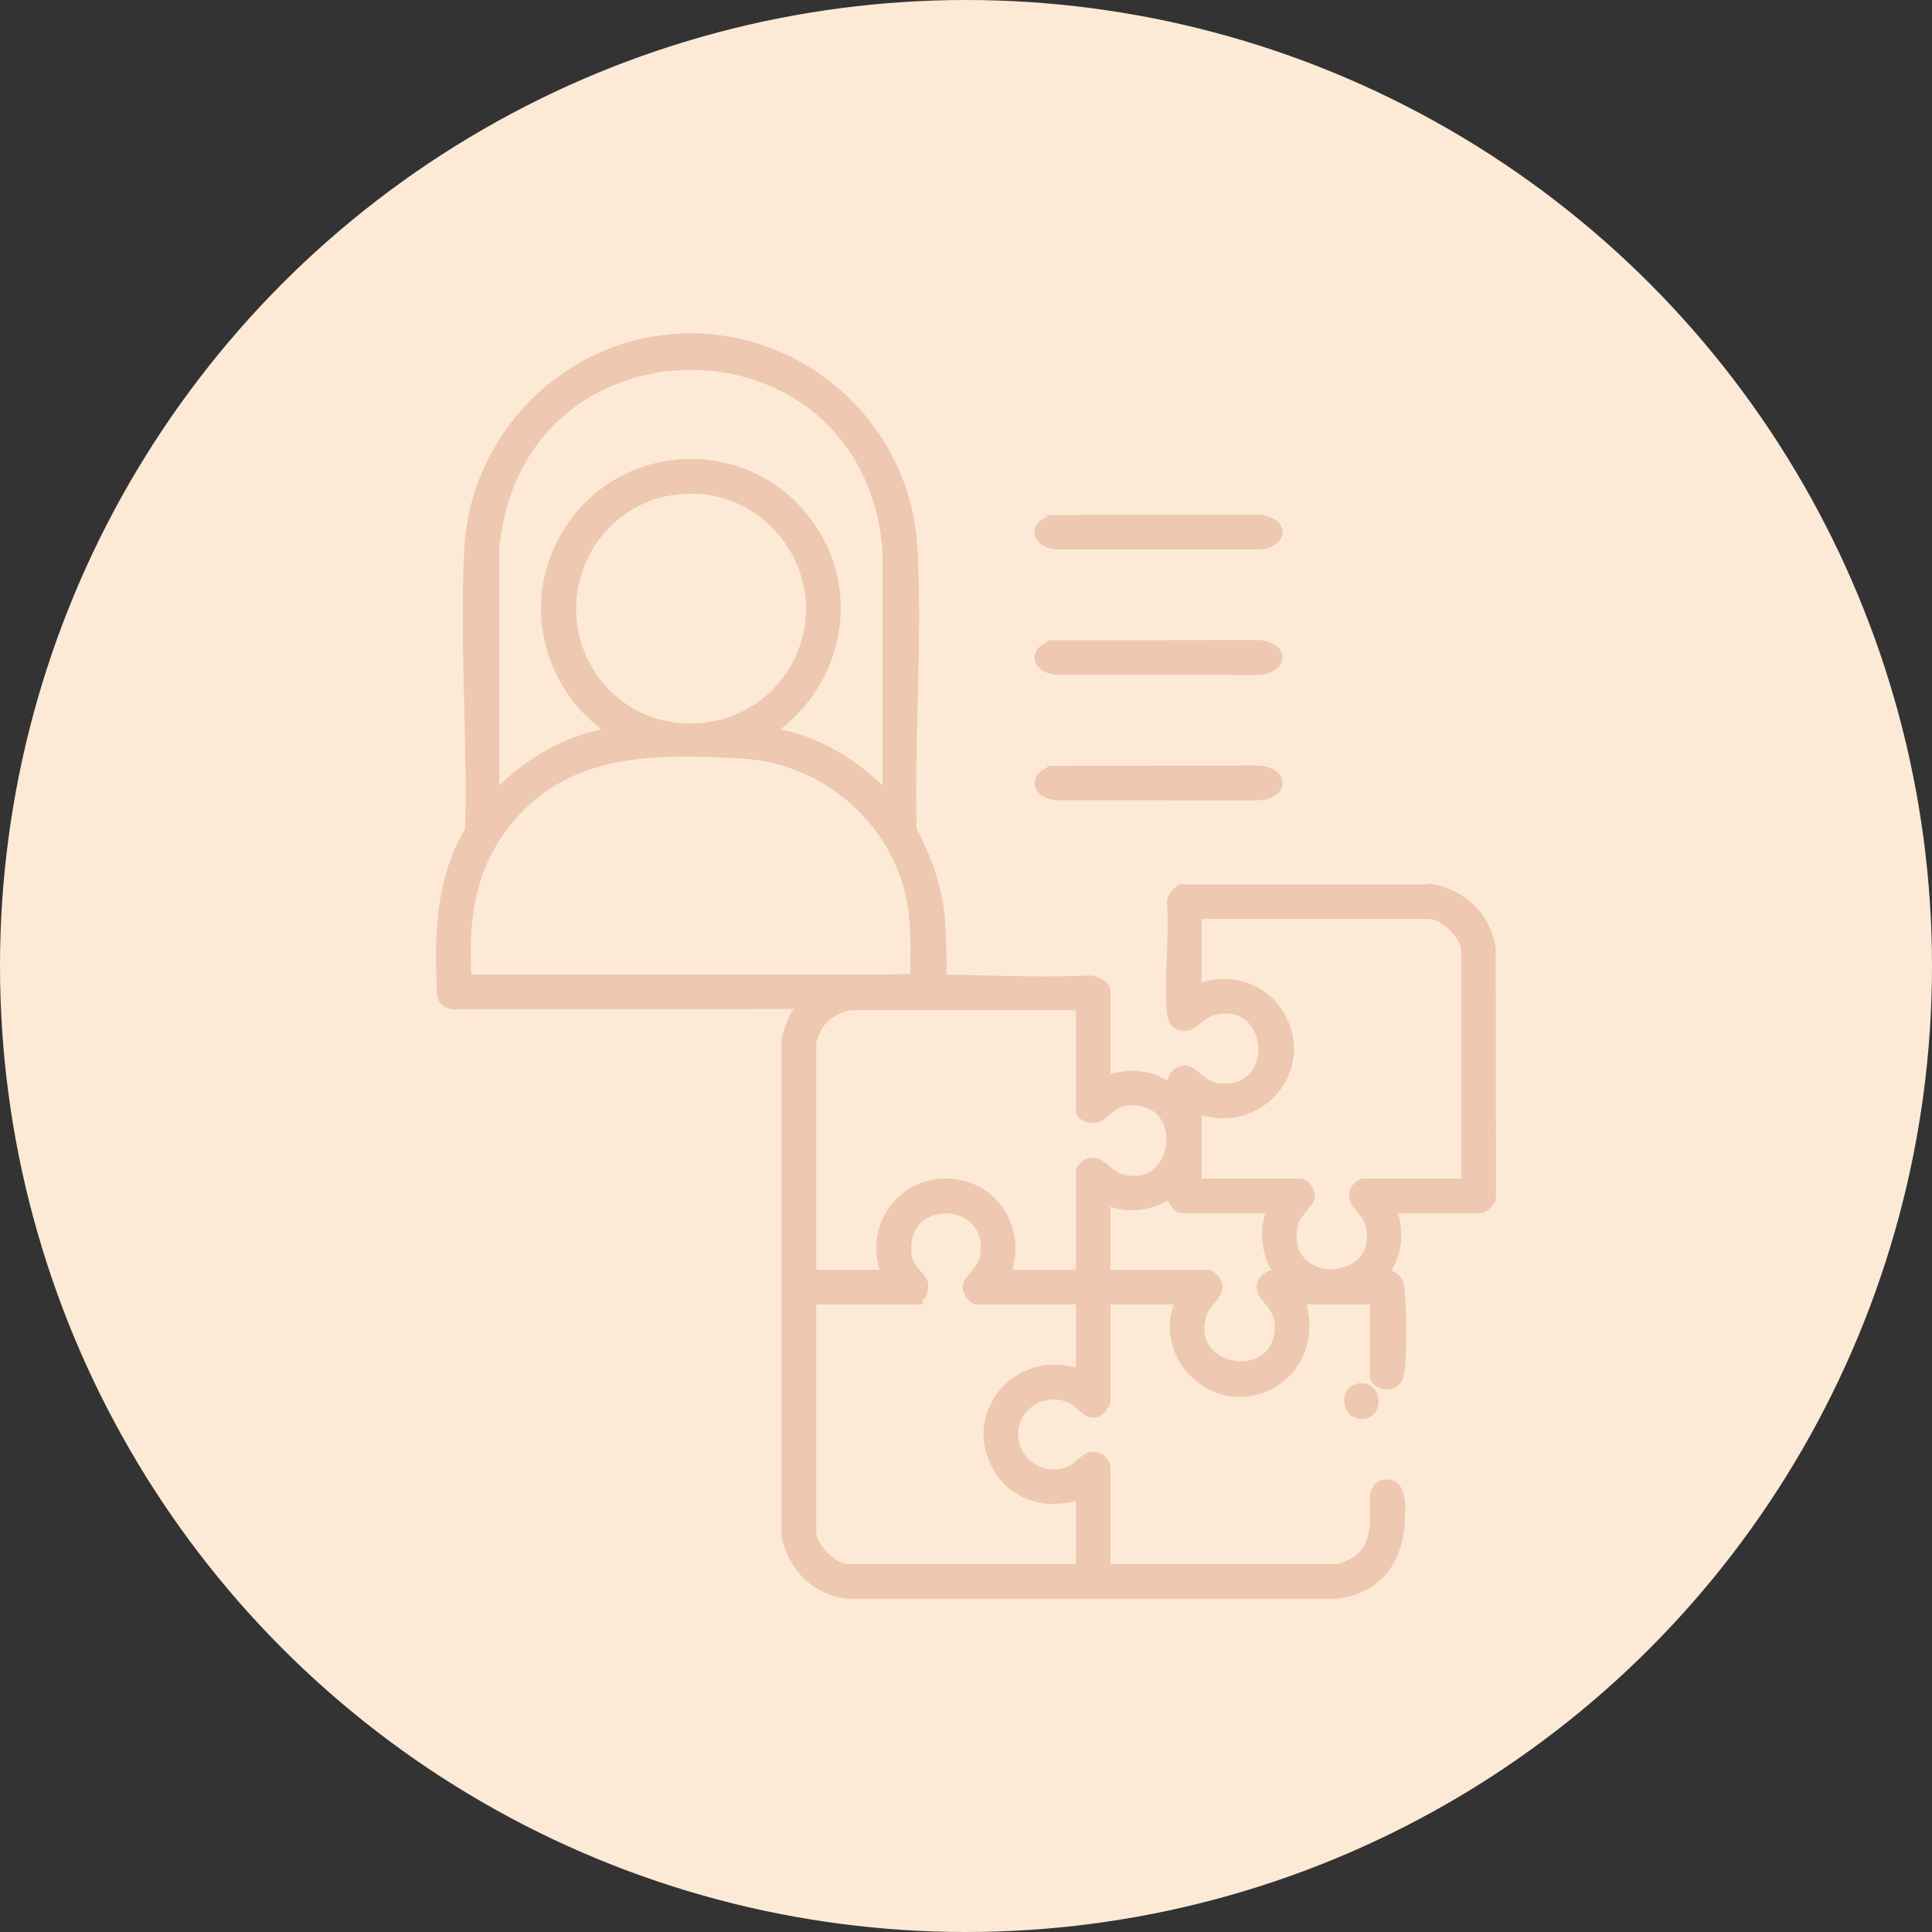
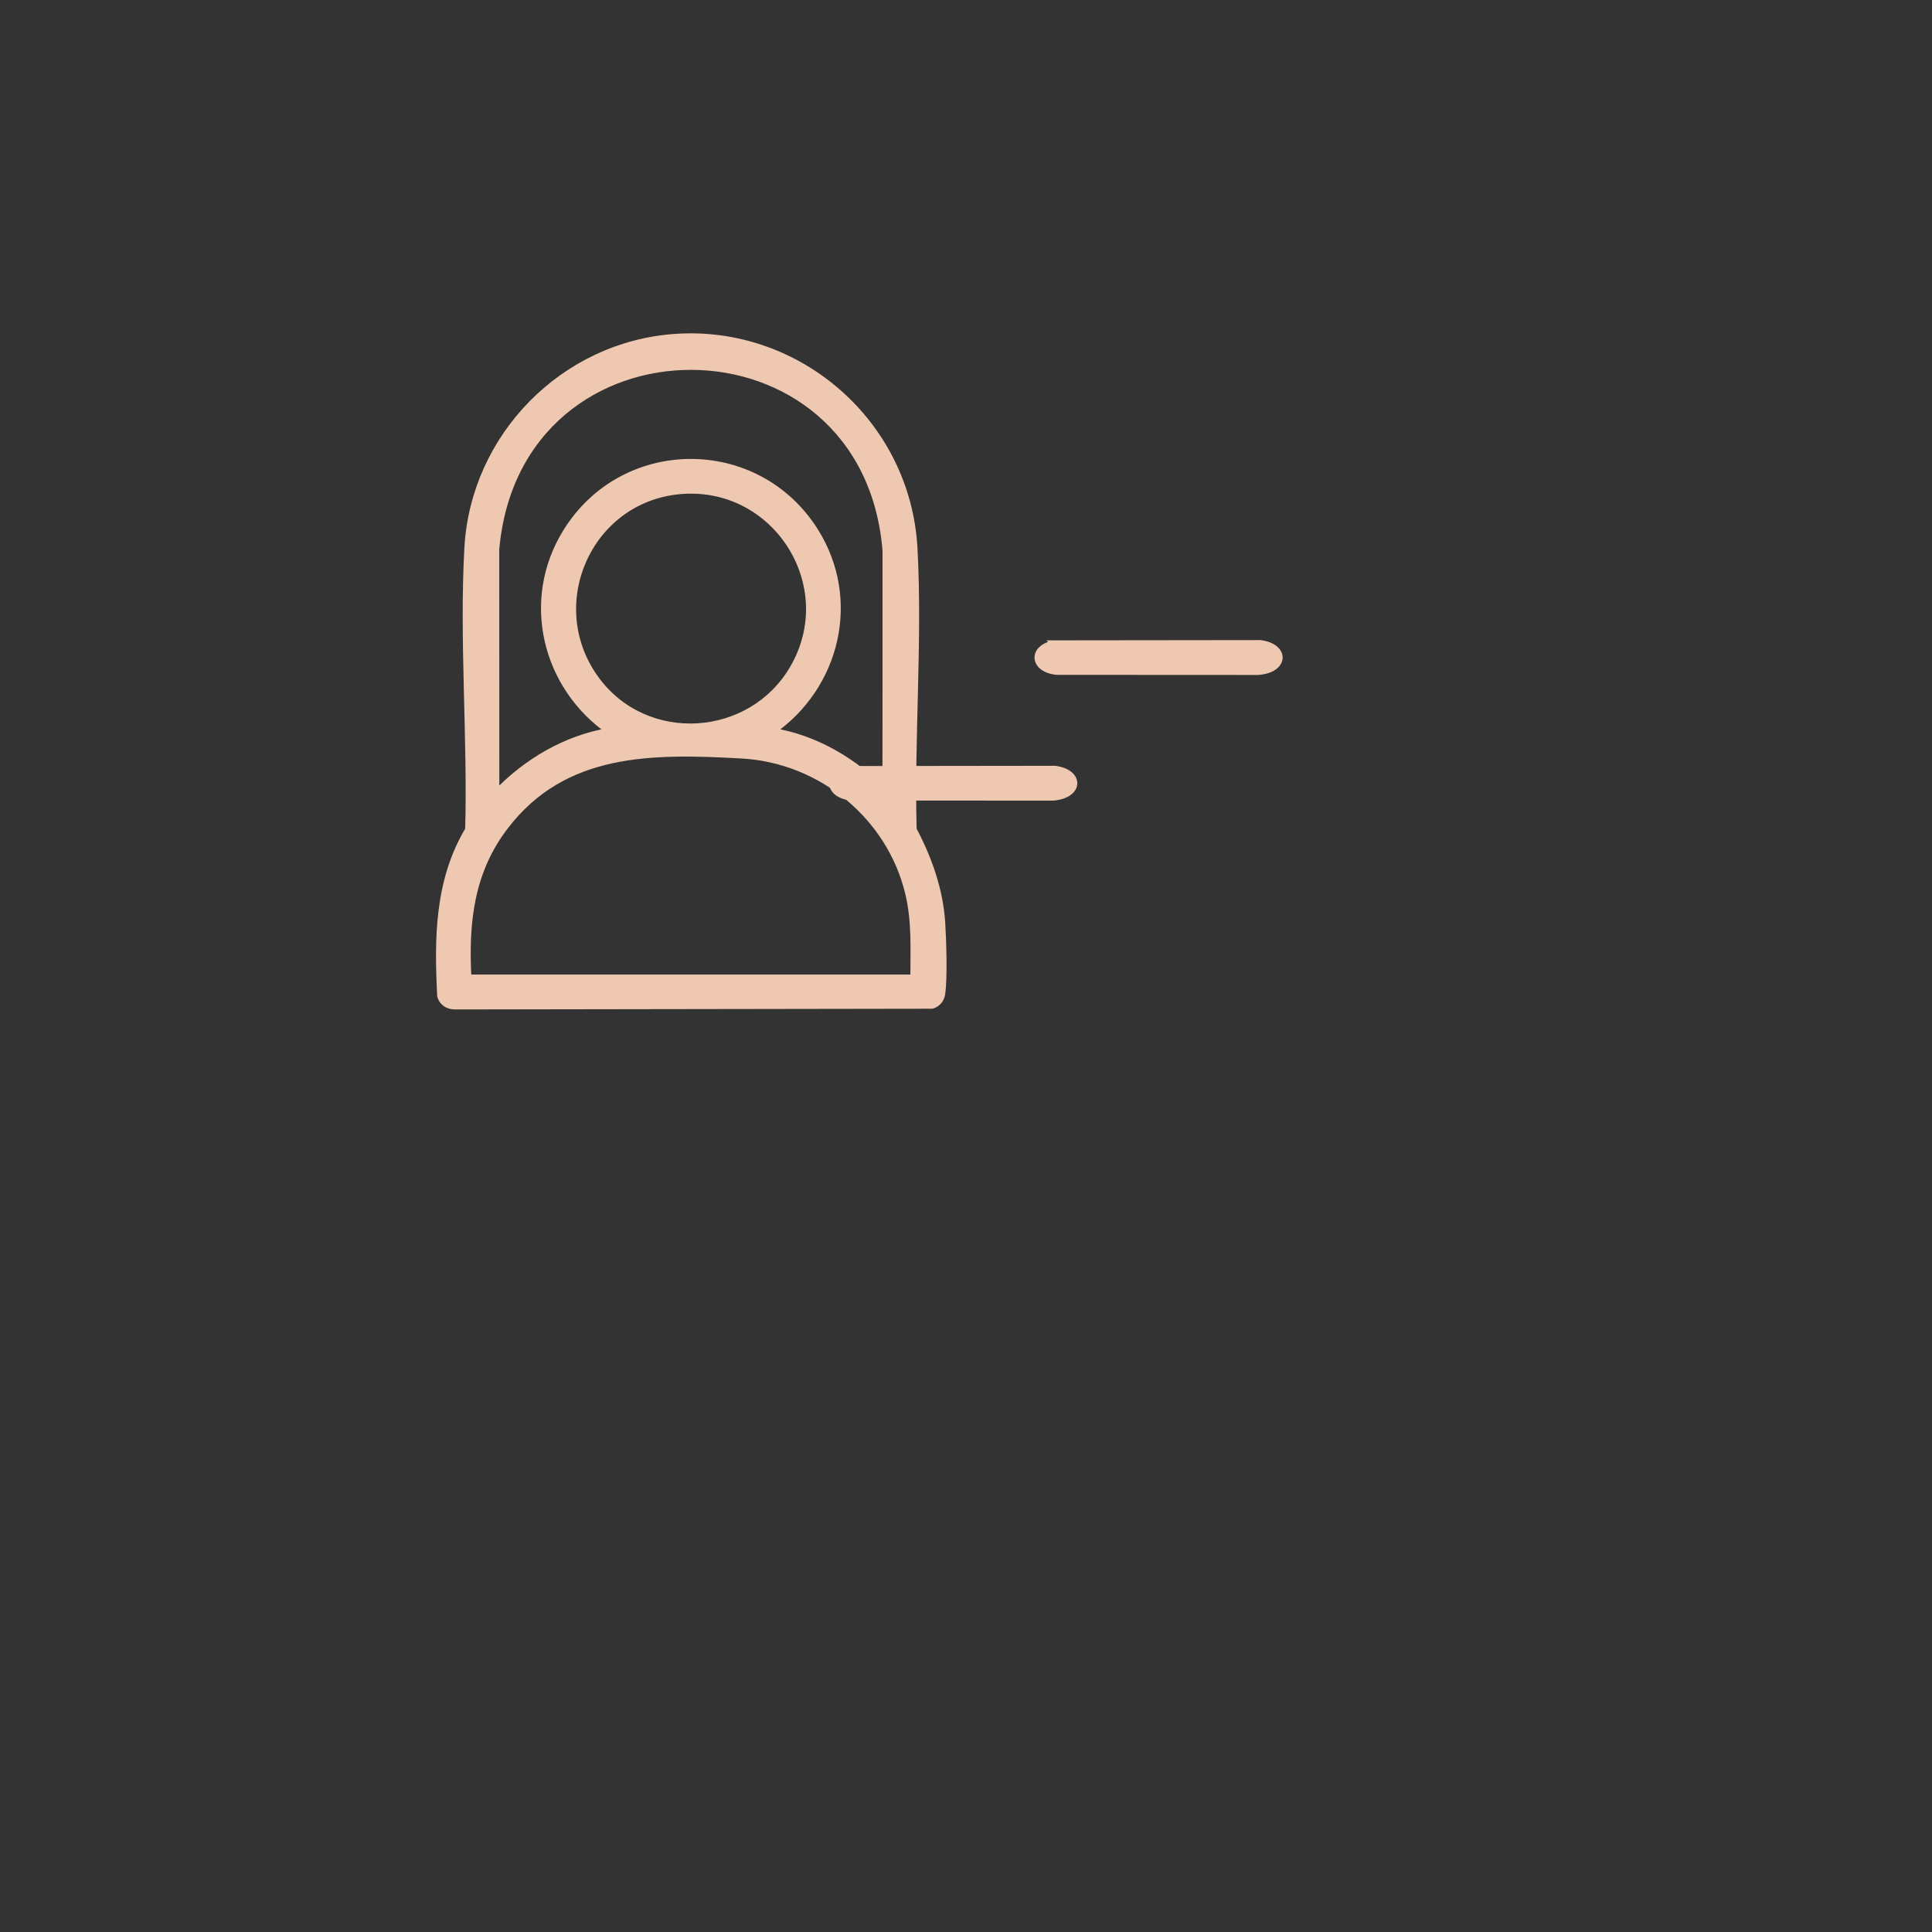
<svg xmlns="http://www.w3.org/2000/svg" id="Layer_1" data-name="Layer 1" viewBox="0 0 550.02 550.02">
  <rect x="0" y="0" width="550.02" height="550.02" fill="#333333" stroke="none" />
  <defs>
    <style> .cls-1 { fill: #eec8b0; } .cls-1, .cls-2 { stroke: #eec8b0; stroke-miterlimit: 10; stroke-width: 2px; } .cls-2 { fill: #fff; } .cls-3 { fill: #fcead6; } </style>
  </defs>
-   <circle class="cls-3" cx="275.01" cy="275.01" r="275.01" />
  <g>
    <path class="cls-1" d="M192.25,96.05c35.24-2.42,66,24.71,67.94,59.97,1.44,26.19-.94,53.85-.23,80.17,4.35,8.19,7.55,17.19,8.14,26.57.3,4.8.66,15.77-.02,20.2-.24,1.56-1.25,2.75-2.74,3.21l-135.91.21c-1.87-.04-3.4-.98-3.96-2.79-.86-16.5-.73-32.87,7.96-47.4.71-26.32-1.67-53.98-.23-80.17,1.75-31.75,27.32-57.79,59.05-59.97ZM252.23,226.06l.02-69.25c-5.58-69.77-105.01-70.14-111.12-.39l.02,69.64c8.65-9.08,20.01-15.84,32.53-17.86-18.43-12.72-24.43-37.31-12.46-56.69,16.27-26.36,54.29-26.51,70.79-.24,12.18,19.4,6.18,44.15-12.31,56.93,12.5,1.96,23.89,8.79,32.53,17.86ZM193.44,139.69c-26.18,2.44-39.38,32.83-23.66,53.97,14.28,19.2,44.02,17.26,56.04-3.34,13.86-23.77-5.11-53.17-32.38-50.63ZM260.17,278.43c0-8.2.46-16.09-1.46-24.13-5.26-22-24.97-38.11-47.52-39.36-25.53-1.42-50.61-1.7-67.43,20.29-9.85,12.87-11.41,27.35-10.55,43.21h126.95Z" />
-     <path class="cls-1" d="M300.33,147.6l58.46-.07c7.36.96,7.13,7.33-.57,7.92l-57.37-.03c-6.87-.67-7.16-6.77-.52-7.82Z" />
    <path class="cls-1" d="M300.33,183.3l58.46-.07c7.36.96,7.13,7.33-.57,7.92l-57.37-.03c-6.87-.67-7.16-6.77-.52-7.82Z" />
-     <path class="cls-1" d="M300.33,219.01l58.46-.07c7.36.96,7.13,7.33-.57,7.92l-57.37-.03c-6.87-.67-7.16-6.77-.52-7.82Z" />
-     <path class="cls-1" d="M407.96,252.76c8.89,1.71,15.74,8.42,16.86,17.55l.06,70.36c.19,1.38-2.23,3.73-3.35,3.73h-24.97c2.36,6.04,1.59,12.65-1.97,18.09,2.83.26,3.96,1.85,4.28,4.57.59,5.04.59,18.08,0,23.12-.26,2.21-1.07,4.02-3.49,4.41-1.32.21-4.33-1.01-4.33-2.4v-21.24l-.59-.59h-19.86c3.11,9.16-.02,19.47-8.78,24.06-15.8,8.3-33.02-7.77-26.23-24.06h-20.45v28.91c0,.15-1.1,1.92-1.37,2.17-3.34,3.14-5.61-.77-7.94-2.3-5.95-3.92-14.31-.89-16.45,5.84-3.04,9.58,7.45,17.84,16.05,12.91,2.52-1.45,4.29-5.08,7.89-3.03.5.29,1.81,2.17,1.81,2.51v28.91h65.88c.69,0,4.17-1.68,4.89-2.19,3.83-2.72,4.87-6.47,5.15-10.97.25-3.92-1.78-11.72,4.53-10.85,4.1.56,3.5,7.72,3.34,10.85-.59,11.48-6.58,19.46-18.31,21.02h-139.21c-9.26-.98-16.17-7.86-17.9-16.91v-141.19c2.43-11.27,9.71-16.67,21.02-17.32,21.35-1.22,43.85.96,65.32,0,1.75-.23,5.3,1.48,5.3,3.36v24.97c4.61-1.36,8.72-1.74,13.36-.18,1.73.58,3.06,1.6,4.73,2.15-.34-2.25,1.86-4.78,4.09-4.7,2.74.1,5.18,4.63,9.48,5.1,17.82,1.96,15.7-25.48-1.07-21.52-3.55.84-5.72,4.56-8.36,4.64s-3.91-1.58-4.15-4.14c-.96-9.93.76-21.39.02-31.48.04-2,1.33-3.01,2.75-4.13h71.97ZM417.01,336.53v-65.88c0-4.01-6.02-10.03-10.03-10.03h-65.88v20.45c8.83-3.4,18.95-.37,23.66,8,9.04,16.06-6.86,33.24-23.66,27.01v20.45h29.3c1.4,0,3.02,2.73,2.94,4.11-.14,2.13-4.25,4.8-4.92,8.46-3.4,18.51,26.1,16.98,21.19-.7-1.11-4-5.86-5.6-4.15-9.8.22-.55,1.81-2.07,2.26-2.07h29.3ZM307.28,362.49v-29.3c0-.37,1.36-1.87,1.82-2.11,3.96-2.07,6.17,2.85,9.66,4,16.33,5.36,20.22-21.38,3.66-21.38-5.26,0-5.79,2.33-9.26,4.53-1.92,1.21-5.88-.09-5.88-1.95v-29.1l-.59-.59h-63.32c-3.94,0-8.23,2.5-10.28,5.84-.4.65-1.71,3.64-1.71,4.19v65.88h20.45c-5.79-14.85,7.46-29.73,23.01-25.18,10.72,3.14,15.79,14.91,11.99,25.18h20.45ZM361.55,344.4h-24.97c-1.49,0-3.63-2.74-3.35-4.33-5.21,3.63-12.24,4.66-18.09,1.97v20.45h28.51c1.6,0,3.25,2.13,3.37,3.74.21,2.88-3.37,4.64-4.43,7.78-5.44,16.04,20.39,20.63,21.33,4.42.39-6.7-5-8.44-5.15-11.82-.11-2.46,2.41-4.31,4.74-4.12-.43-1.36-1.35-2.45-1.87-3.83-1.8-4.74-1.74-9.48-.09-14.26ZM260.67,370.36h-29.3v65.88c0,4.01,6.02,10.03,10.03,10.03h65.88v-20.45c-8.82,3.31-18.96.36-23.66-8-9.05-16.09,6.87-33.23,23.66-27.01v-20.45h-29.3c-1.4,0-3.02-2.73-2.94-4.11.14-2.13,4.25-4.8,4.92-8.46,3.09-16.84-23.06-18.4-21.47-.99.43,4.72,4.35,6.33,4.71,8.66.29,1.81-.58,4.47-2.54,4.89Z" />
-     <path class="cls-2" d="M386.08,395.06c-3.28.98-3.38,7.38,1.21,7.81,6.01.56,5.36-9.77-1.21-7.81Z" />
-     <path class="cls-1" d="M386.08,395.06c6.58-1.96,7.22,8.37,1.21,7.81-4.59-.43-4.49-6.83-1.21-7.81Z" />
+     <path class="cls-1" d="M300.33,219.01c7.36.96,7.13,7.33-.57,7.92l-57.37-.03c-6.87-.67-7.16-6.77-.52-7.82Z" />
  </g>
</svg>